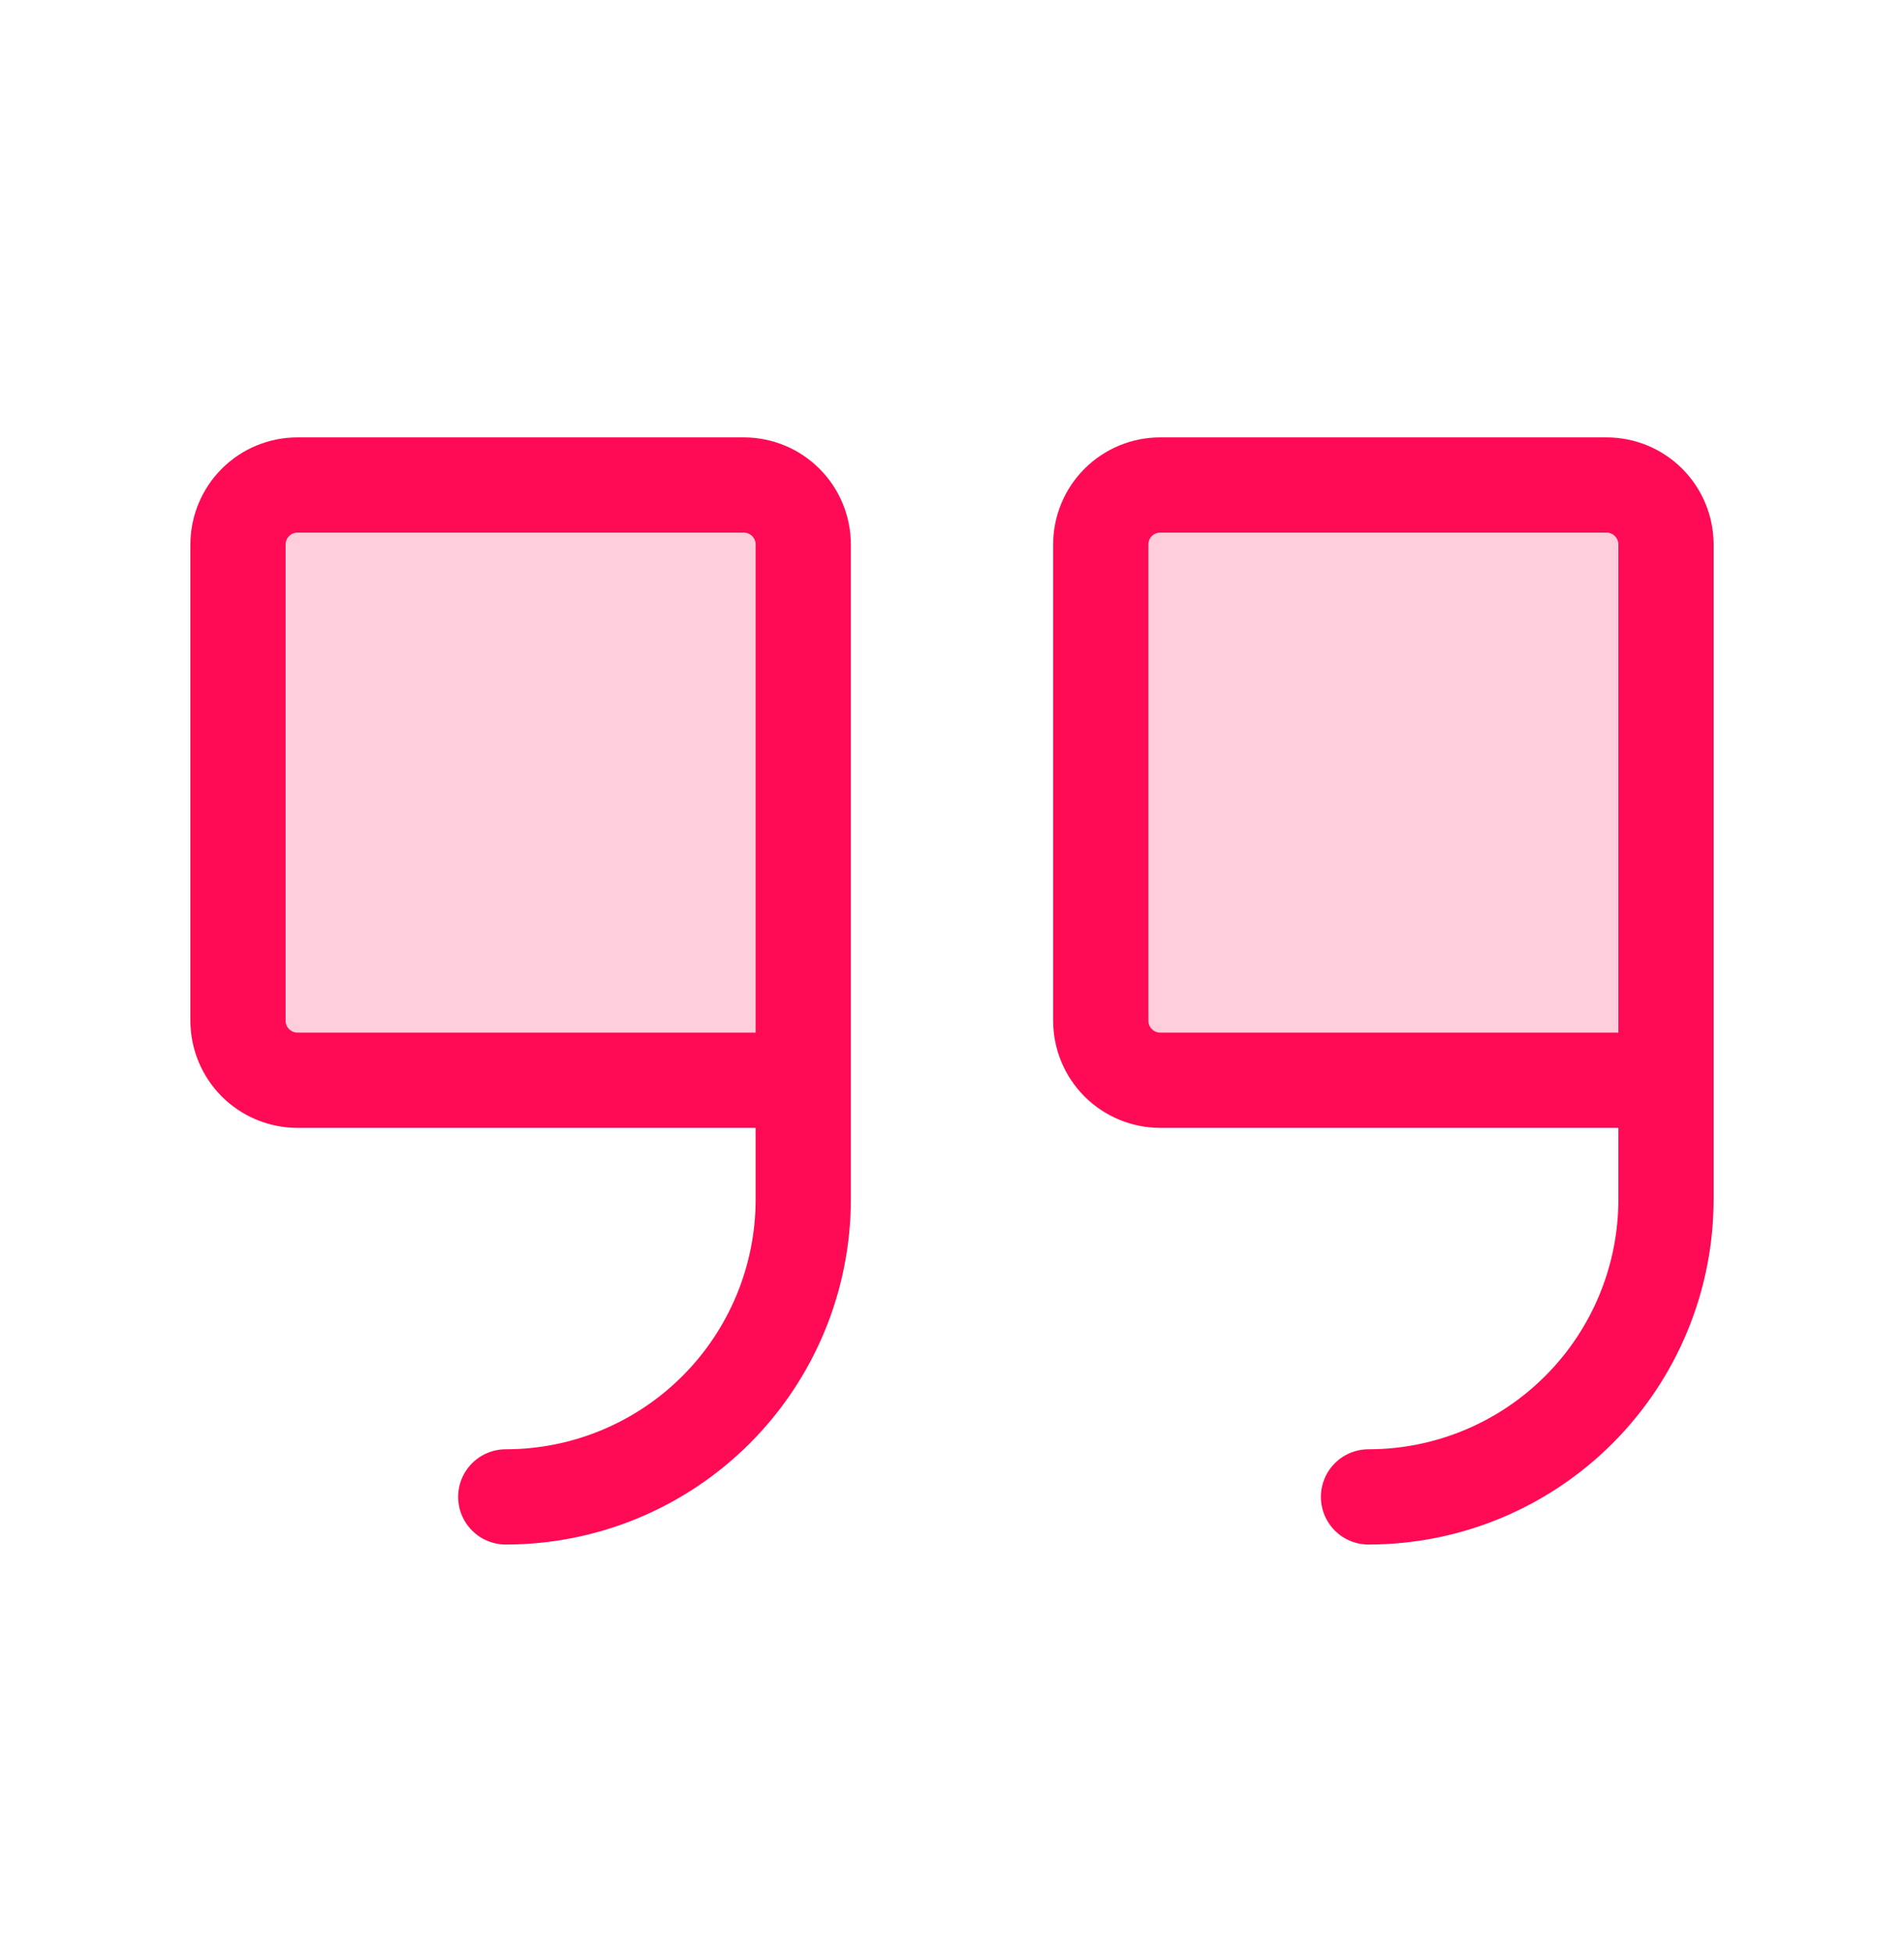
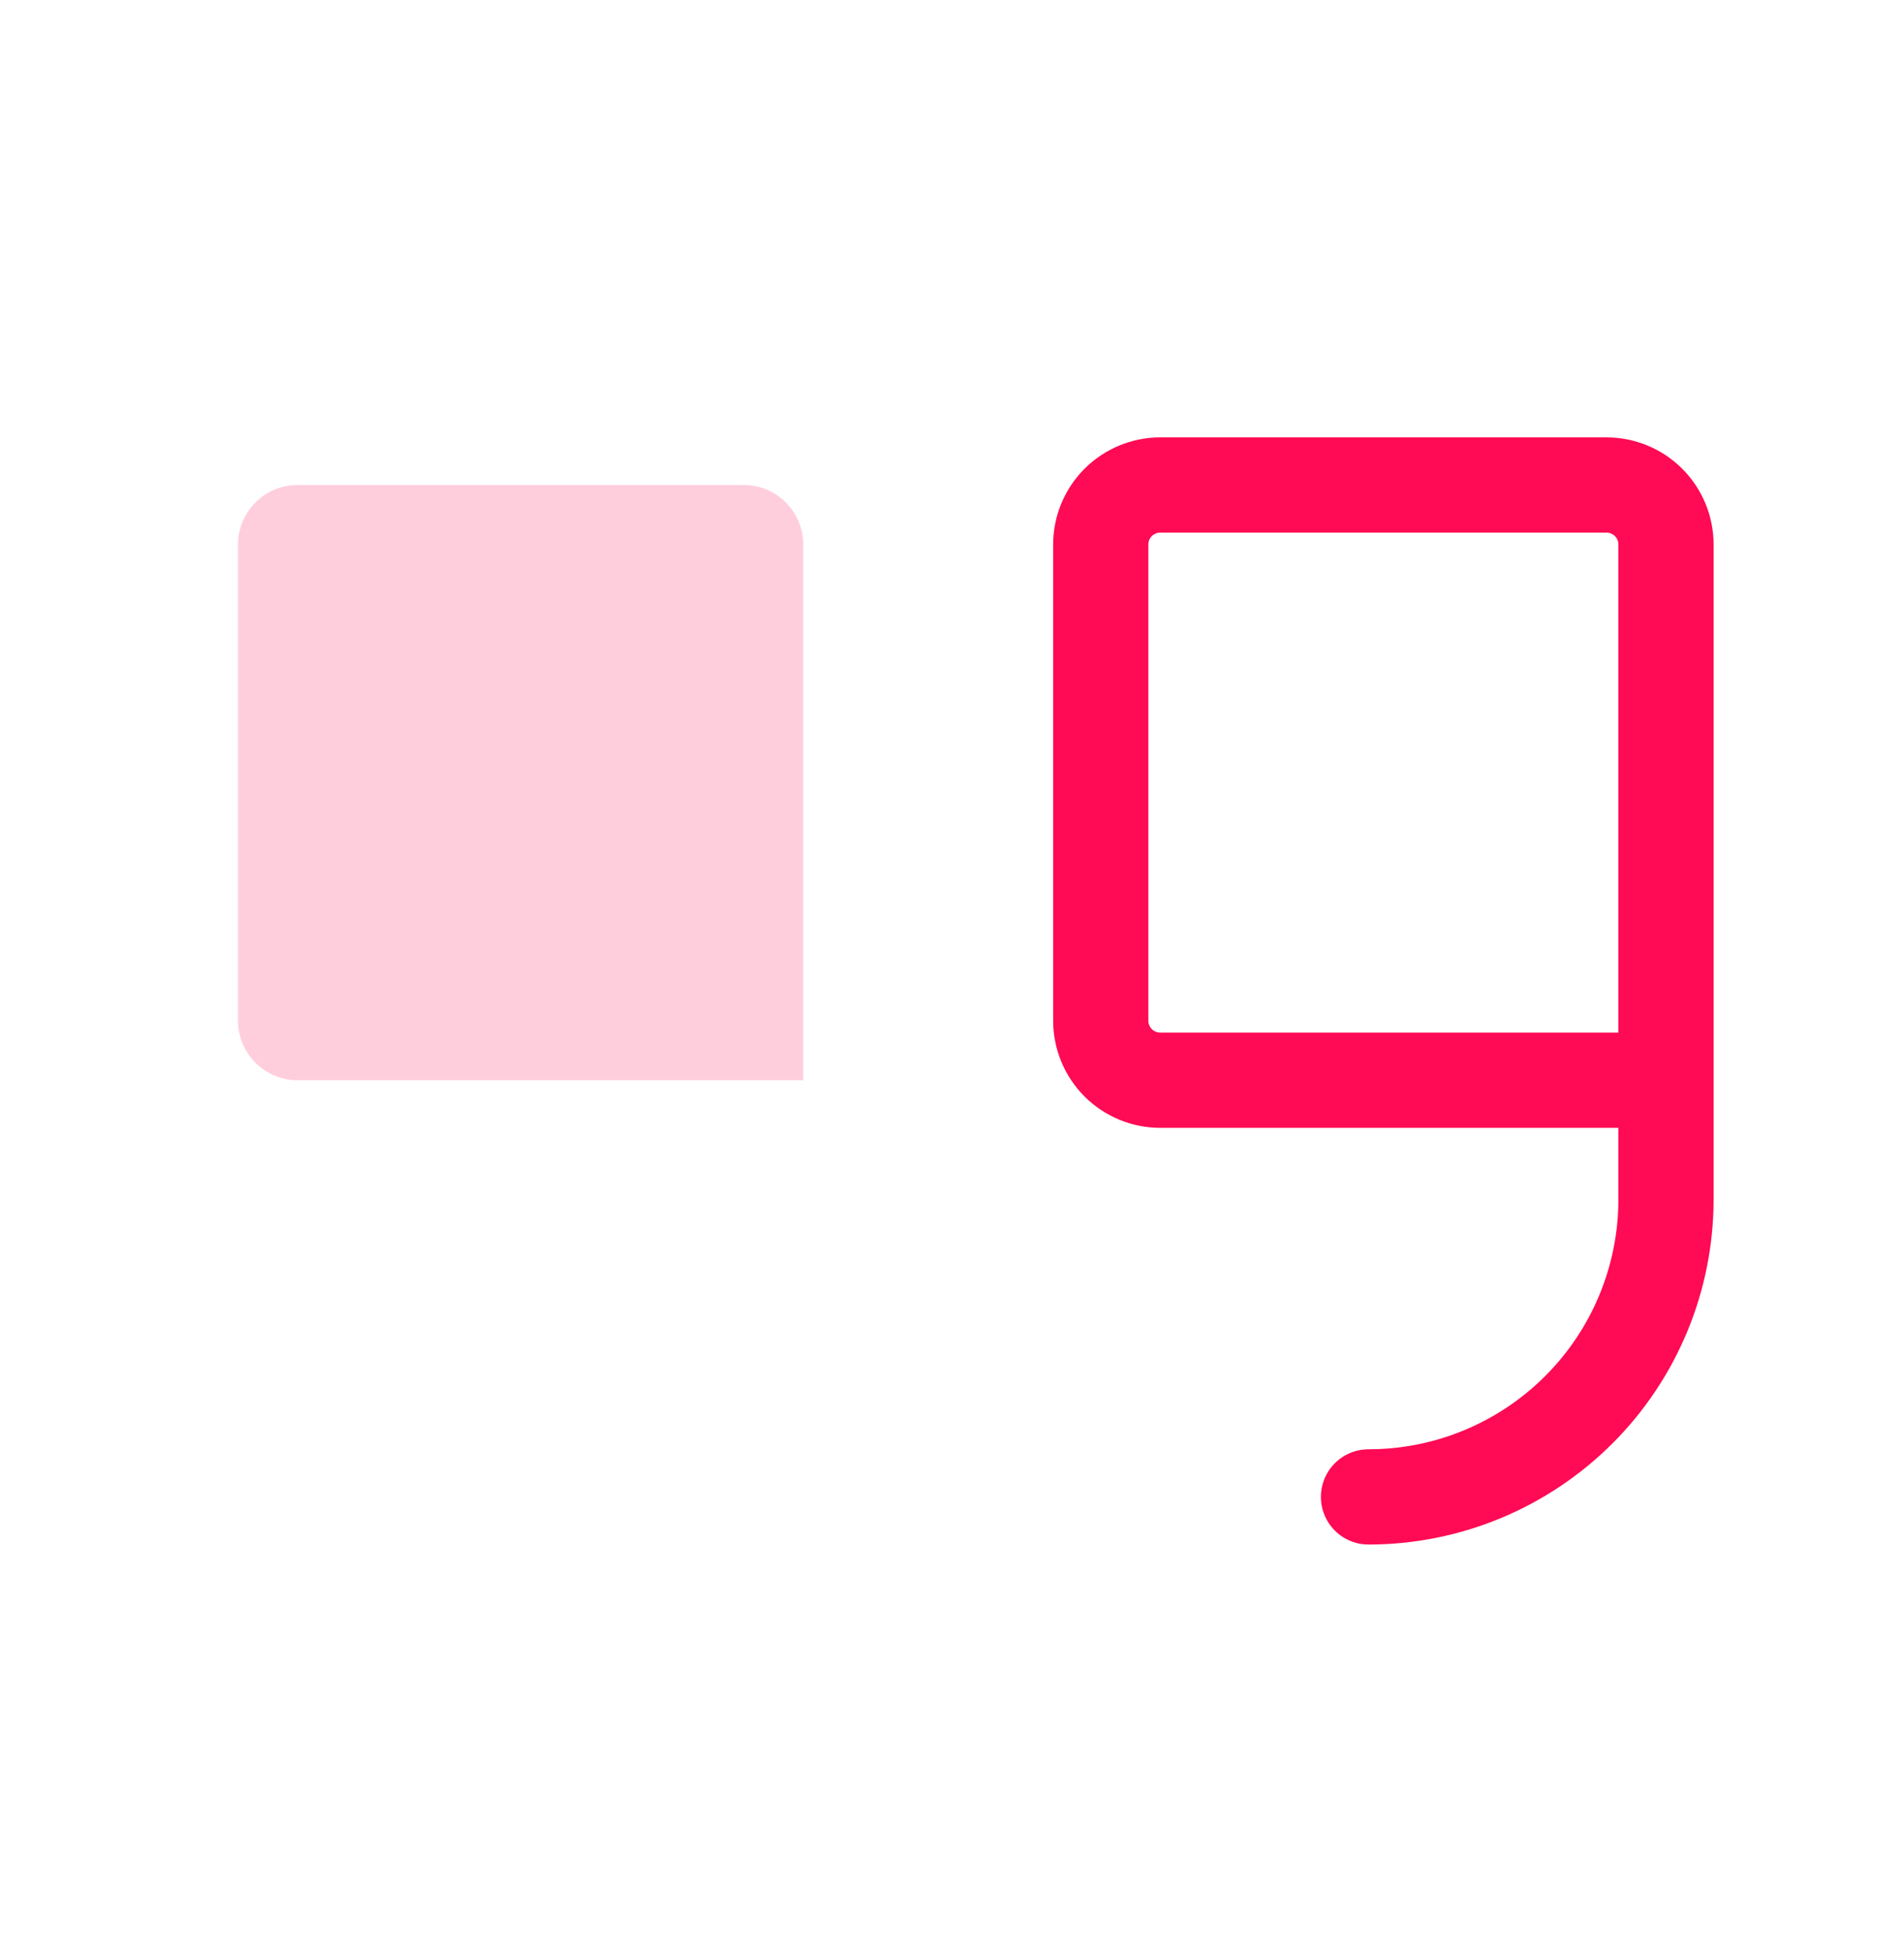
<svg xmlns="http://www.w3.org/2000/svg" width="40" height="41" viewBox="0 0 40 41" fill="none">
  <path opacity="0.2" d="M16.875 22.685H6.25C5.918 22.685 5.601 22.553 5.366 22.319C5.132 22.084 5 21.766 5 21.435V11.435C5 11.103 5.132 10.785 5.366 10.551C5.601 10.316 5.918 10.185 6.25 10.185H15.625C15.957 10.185 16.274 10.316 16.509 10.551C16.743 10.785 16.875 11.103 16.875 11.435V22.685Z" fill="#FF0A54" />
-   <path opacity="0.2" d="M35 22.685H24.375C24.044 22.685 23.726 22.553 23.491 22.319C23.257 22.084 23.125 21.766 23.125 21.435V11.435C23.125 11.103 23.257 10.785 23.491 10.551C23.726 10.316 24.044 10.185 24.375 10.185H33.75C34.081 10.185 34.4 10.316 34.634 10.551C34.868 10.785 35 11.103 35 11.435V22.685Z" fill="#FF0A54" />
-   <path d="M16.875 22.685H6.25C5.918 22.685 5.601 22.553 5.366 22.319C5.132 22.084 5 21.766 5 21.435V11.435C5 11.103 5.132 10.785 5.366 10.551C5.601 10.316 5.918 10.185 6.25 10.185H15.625C15.957 10.185 16.274 10.316 16.509 10.551C16.743 10.785 16.875 11.103 16.875 11.435V25.185C16.875 26.842 16.216 28.432 15.044 29.604C13.872 30.776 12.283 31.435 10.625 31.435" stroke="#FF0A54" stroke-width="2" stroke-linecap="round" stroke-linejoin="round" />
  <path d="M35 22.685H24.375C24.044 22.685 23.726 22.553 23.491 22.319C23.257 22.084 23.125 21.766 23.125 21.435V11.435C23.125 11.103 23.257 10.785 23.491 10.551C23.726 10.316 24.044 10.185 24.375 10.185H33.75C34.081 10.185 34.4 10.316 34.634 10.551C34.868 10.785 35 11.103 35 11.435V25.185C35 26.842 34.342 28.432 33.169 29.604C31.997 30.776 30.408 31.435 28.75 31.435" stroke="#FF0A54" stroke-width="2" stroke-linecap="round" stroke-linejoin="round" />
</svg>